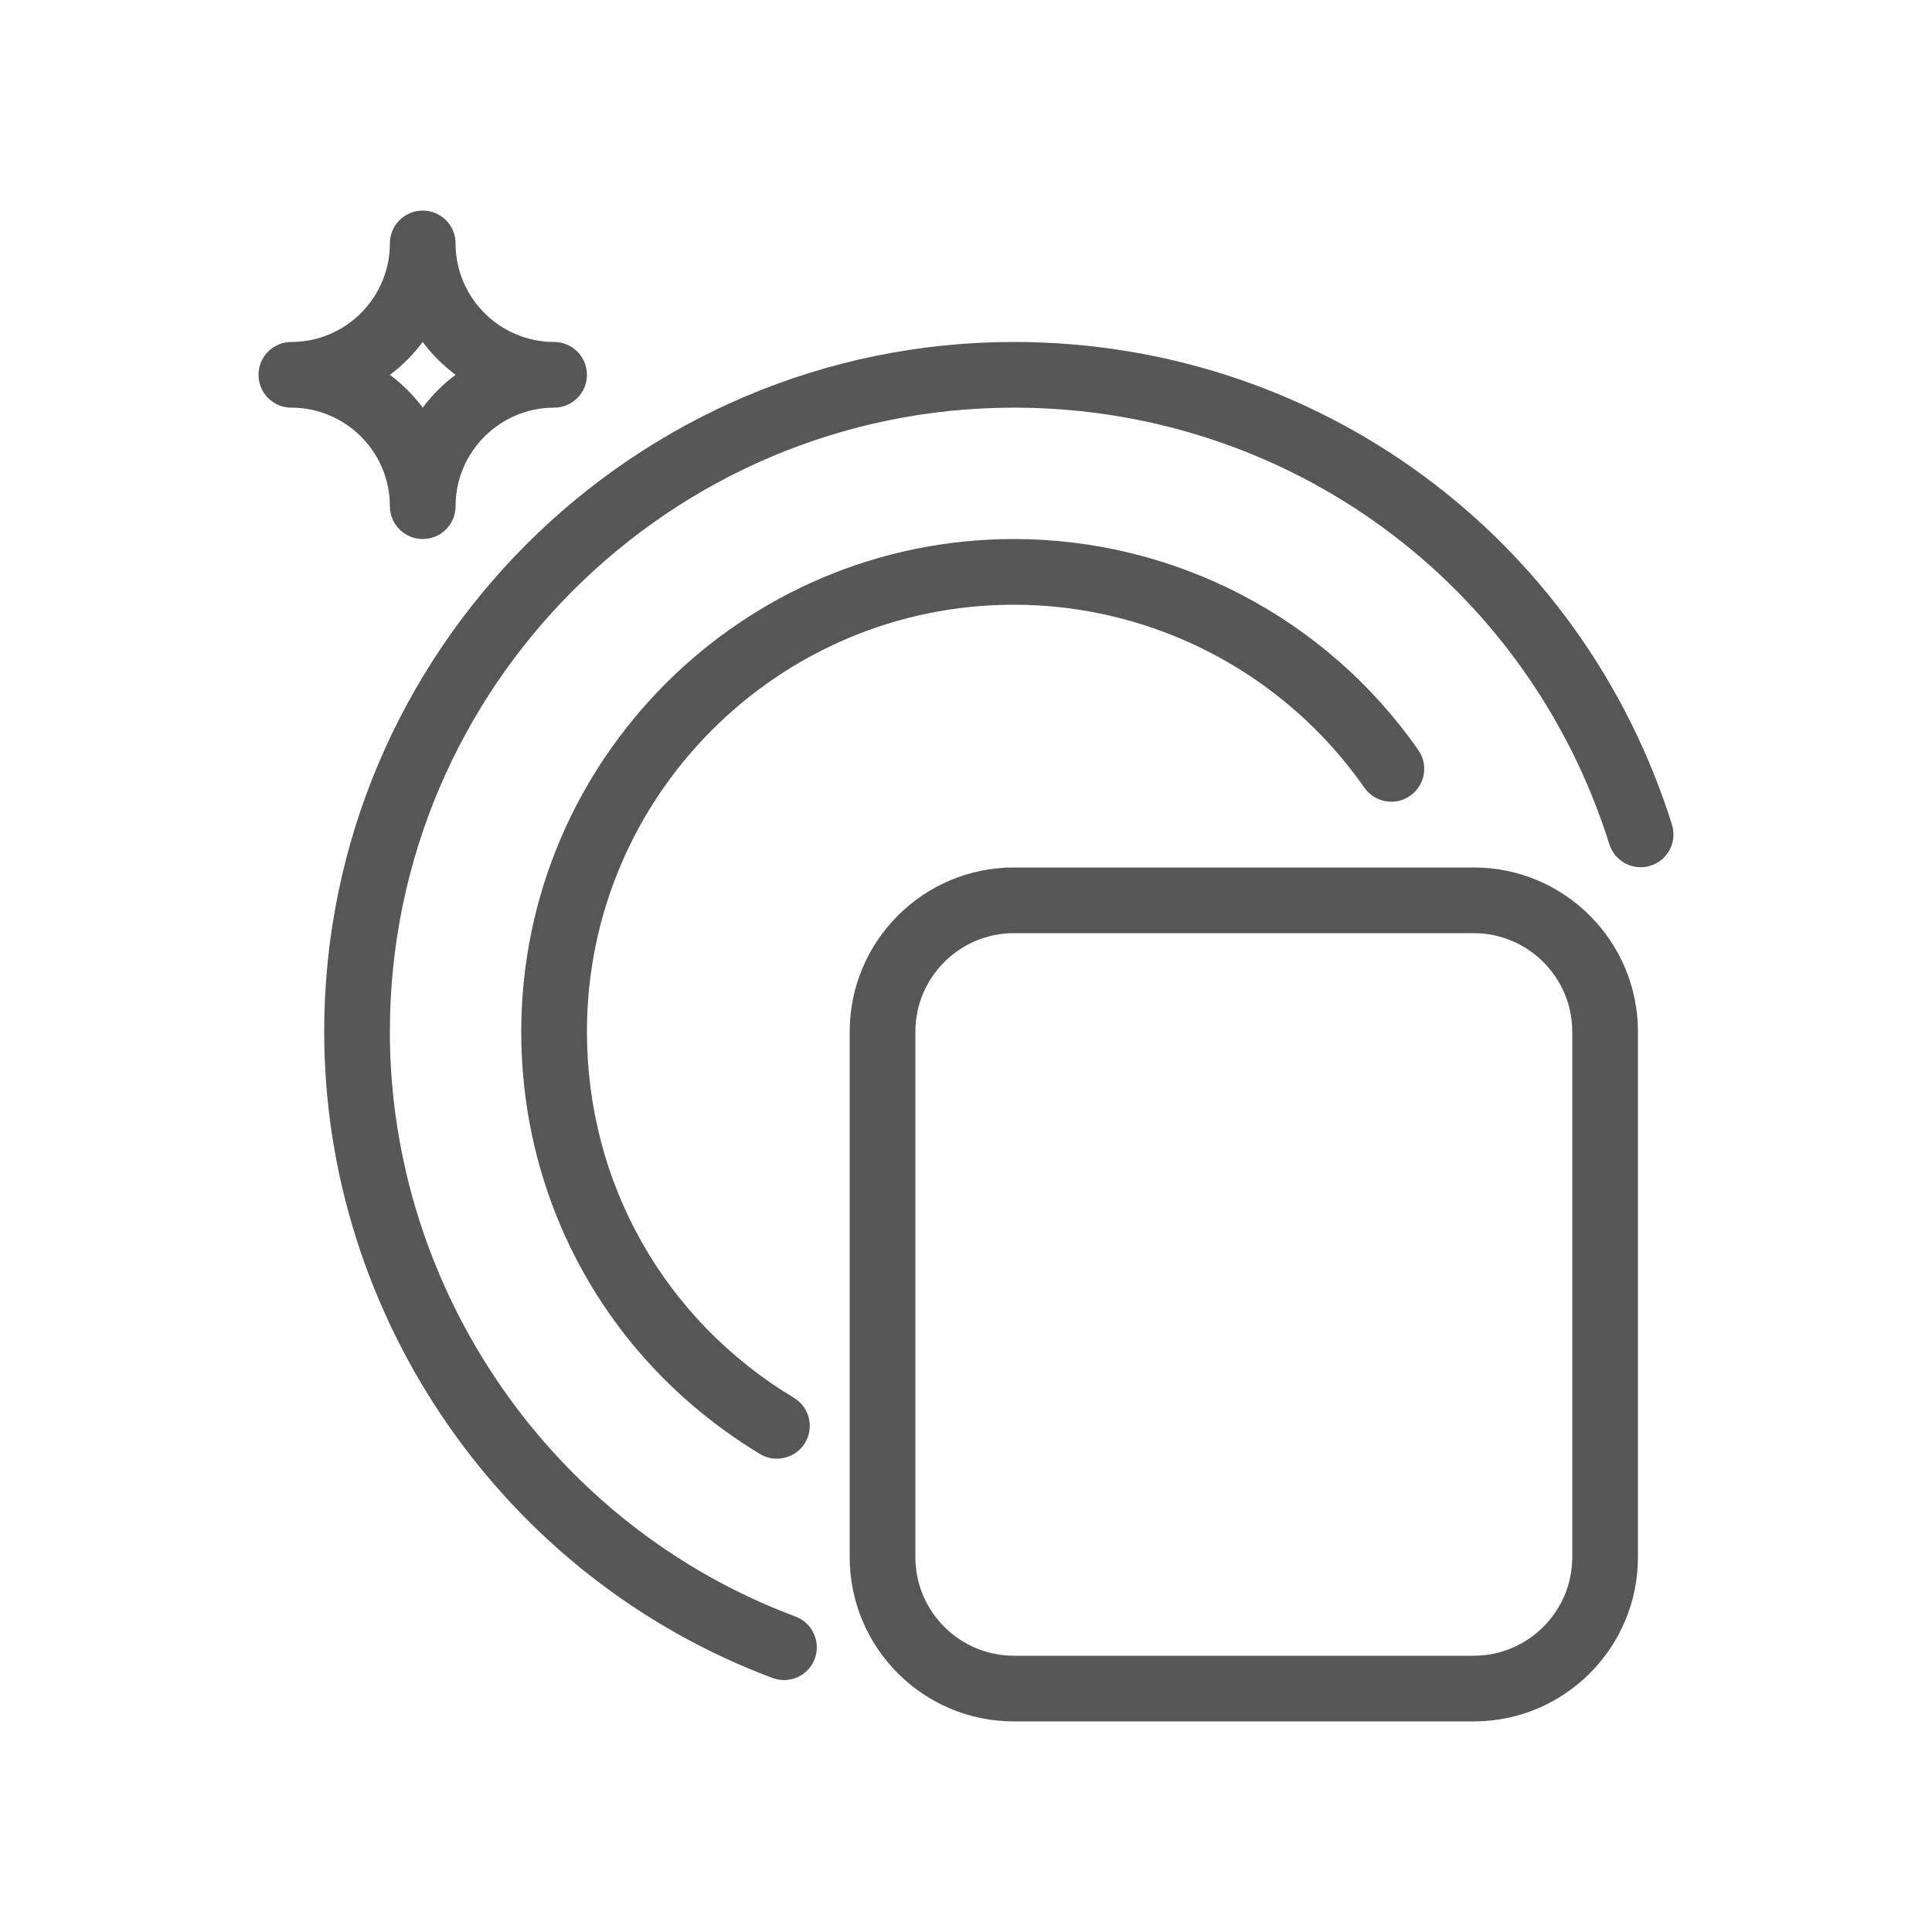
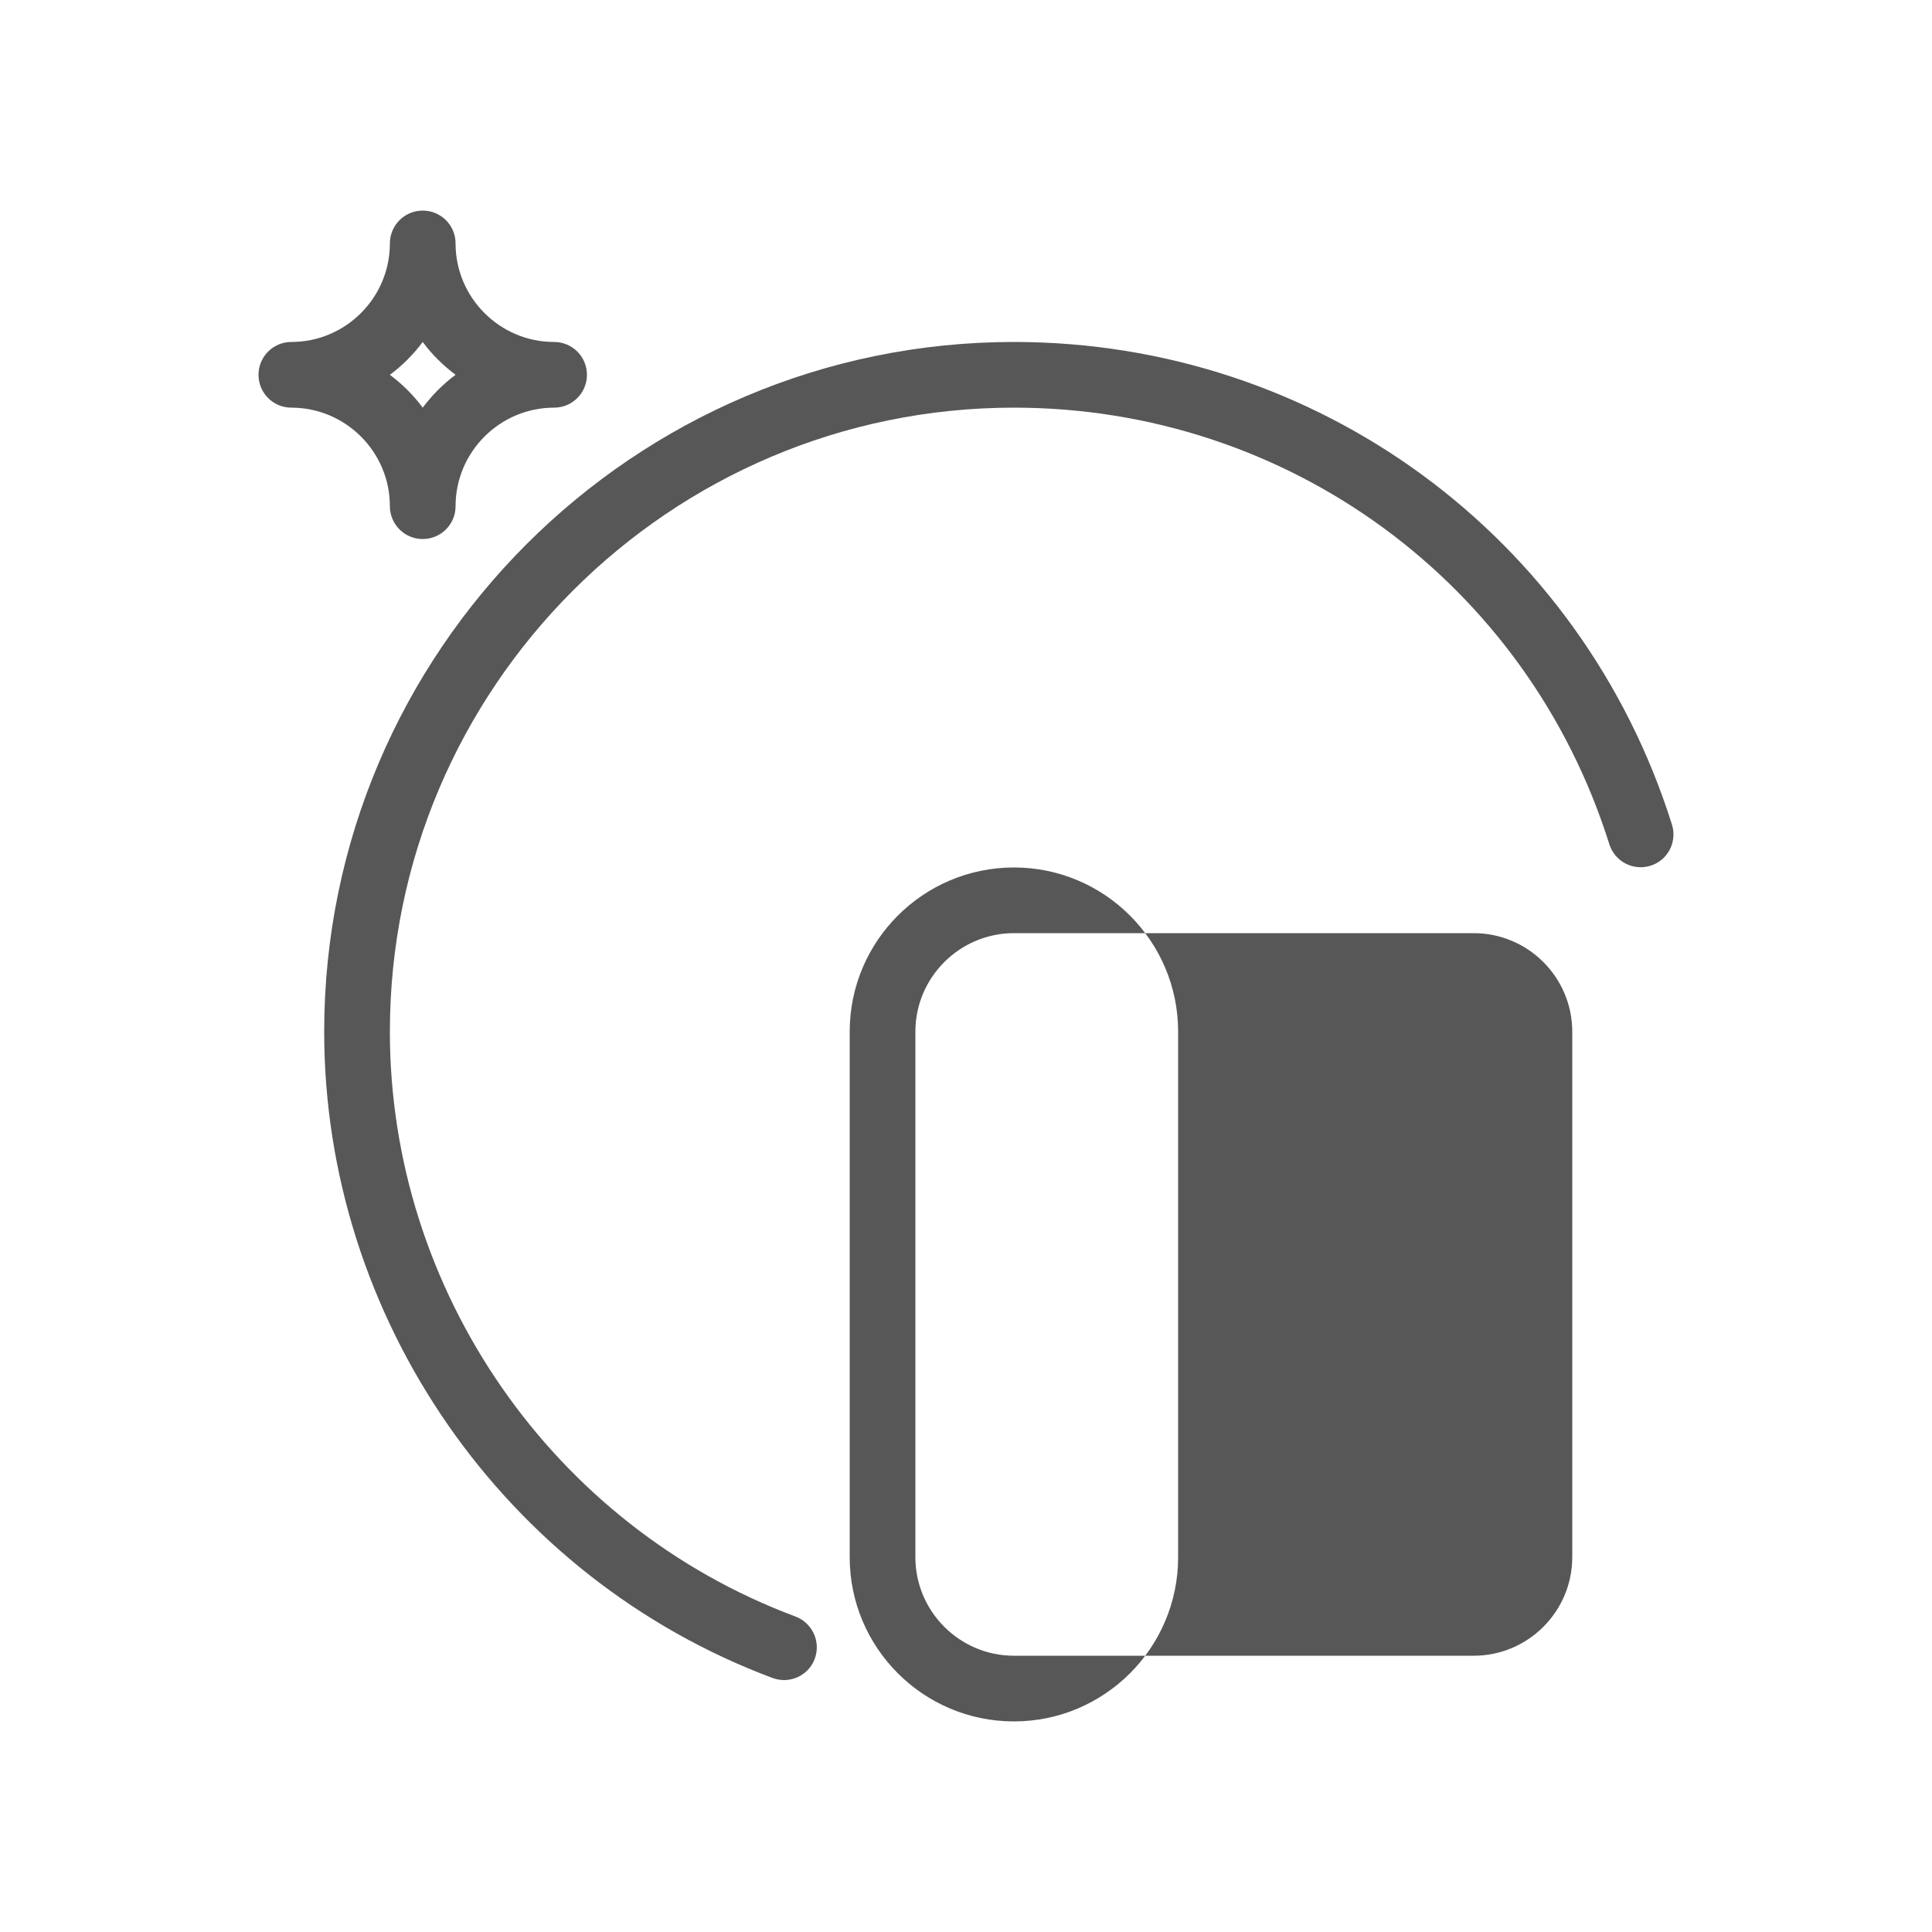
<svg xmlns="http://www.w3.org/2000/svg" id="Layer_1" viewBox="0 0 100 100">
  <defs>
    <style>.cls-1{opacity:.66;}</style>
  </defs>
  <g class="cls-1">
    <path d="M20.18,26.2c0,.94.76,1.7,1.7,1.7s1.7-.76,1.7-1.7c0-2.81,2.29-5.1,5.1-5.1.94,0,1.7-.76,1.7-1.7s-.76-1.7-1.7-1.7c-2.81,0-5.1-2.29-5.1-5.1,0-.94-.76-1.7-1.7-1.7s-1.7.76-1.7,1.7c0,2.81-2.29,5.1-5.1,5.1-.94,0-1.7.76-1.7,1.7s.76,1.7,1.7,1.7c2.81,0,5.1,2.29,5.1,5.1ZM21.88,17.7c.48.65,1.06,1.22,1.7,1.7-.65.48-1.22,1.06-1.7,1.7-.48-.65-1.06-1.22-1.7-1.7.65-.48,1.22-1.06,1.7-1.7Z" />
    <path d="M86.54,42.68c-4.7-14.94-18.39-24.98-34.06-24.98-19.68,0-35.7,16.02-35.7,35.7,0,14.82,9.32,28.26,23.2,33.45.2.07.4.11.6.11.69,0,1.34-.42,1.59-1.1.33-.88-.12-1.86-1-2.19-12.56-4.69-20.99-16.86-20.99-30.27,0-17.81,14.49-32.3,32.3-32.3,14.18,0,26.57,9.08,30.82,22.6.28.89,1.23,1.39,2.13,1.11.9-.28,1.39-1.24,1.11-2.13Z" />
-     <path d="M52.48,31.3c7.22,0,14,3.54,18.14,9.47.54.77,1.6.96,2.37.42.77-.54.96-1.6.42-2.37-4.77-6.84-12.6-10.92-20.93-10.92-14.06,0-25.5,11.44-25.5,25.5,0,9.02,4.62,17.19,12.36,21.86.27.17.58.24.87.24.58,0,1.14-.29,1.46-.82.48-.8.23-1.85-.58-2.33-6.71-4.04-10.71-11.12-10.71-18.95,0-12.19,9.91-22.1,22.1-22.1Z" />
-     <path d="M76.28,44.9h-23.8c-4.69,0-8.5,3.81-8.5,8.5v27.2c0,4.69,3.81,8.5,8.5,8.5h23.8c4.69,0,8.5-3.81,8.5-8.5v-27.2c0-4.69-3.81-8.5-8.5-8.5ZM81.38,80.6c0,2.81-2.29,5.1-5.1,5.1h-23.8c-2.81,0-5.1-2.29-5.1-5.1v-27.2c0-2.81,2.29-5.1,5.1-5.1h23.8c2.81,0,5.1,2.29,5.1,5.1v27.2Z" />
+     <path d="M76.28,44.9h-23.8c-4.69,0-8.5,3.81-8.5,8.5v27.2c0,4.69,3.81,8.5,8.5,8.5c4.69,0,8.5-3.81,8.5-8.5v-27.2c0-4.69-3.81-8.5-8.5-8.5ZM81.38,80.6c0,2.81-2.29,5.1-5.1,5.1h-23.8c-2.81,0-5.1-2.29-5.1-5.1v-27.2c0-2.81,2.29-5.1,5.1-5.1h23.8c2.81,0,5.1,2.29,5.1,5.1v27.2Z" />
  </g>
</svg>